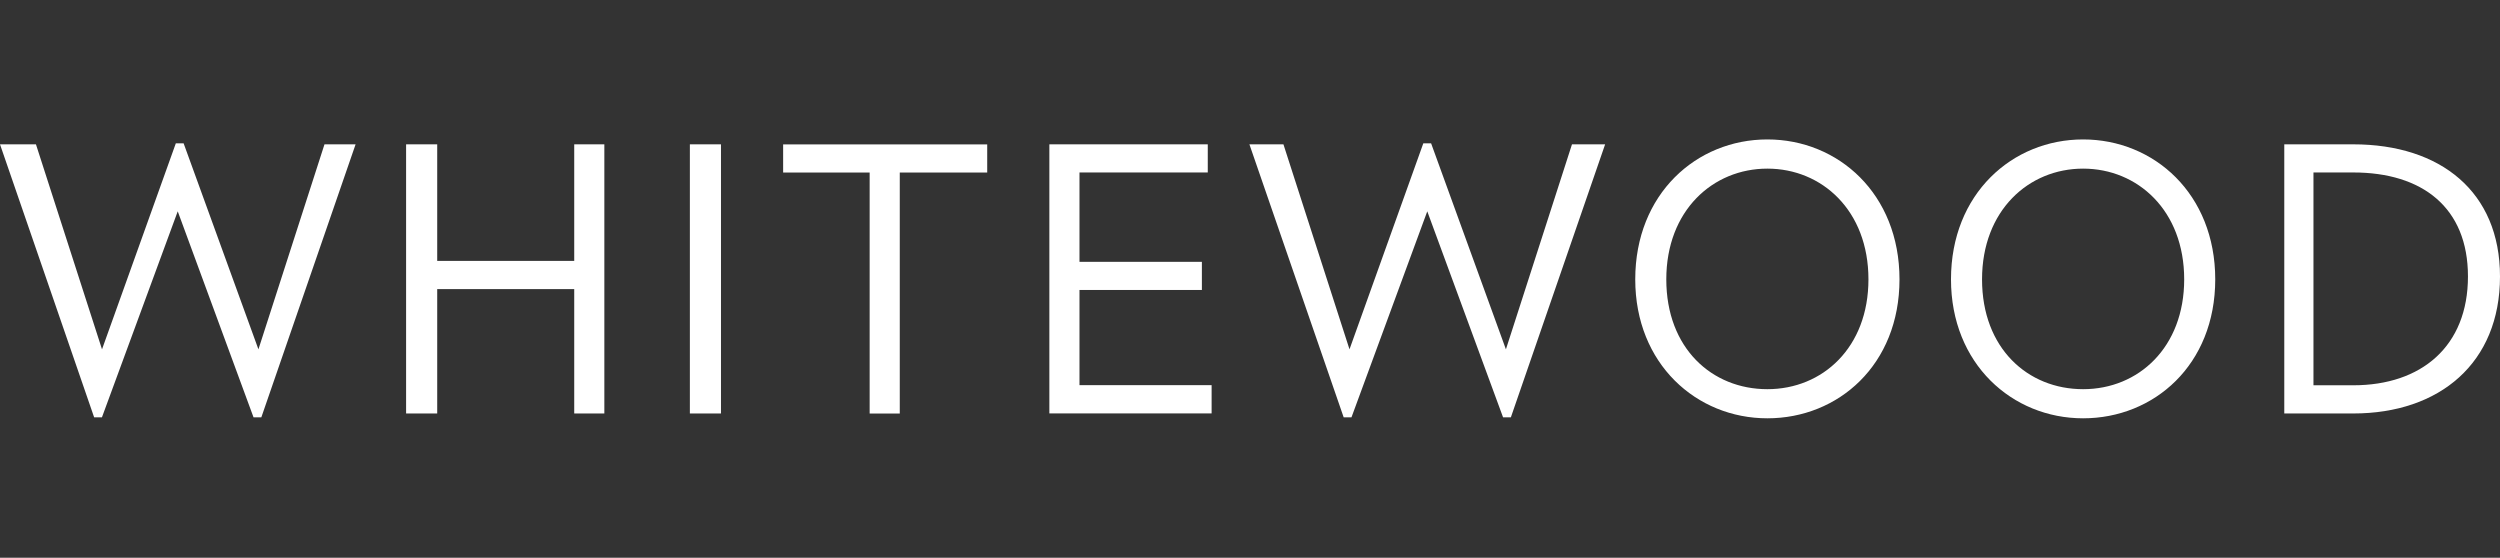
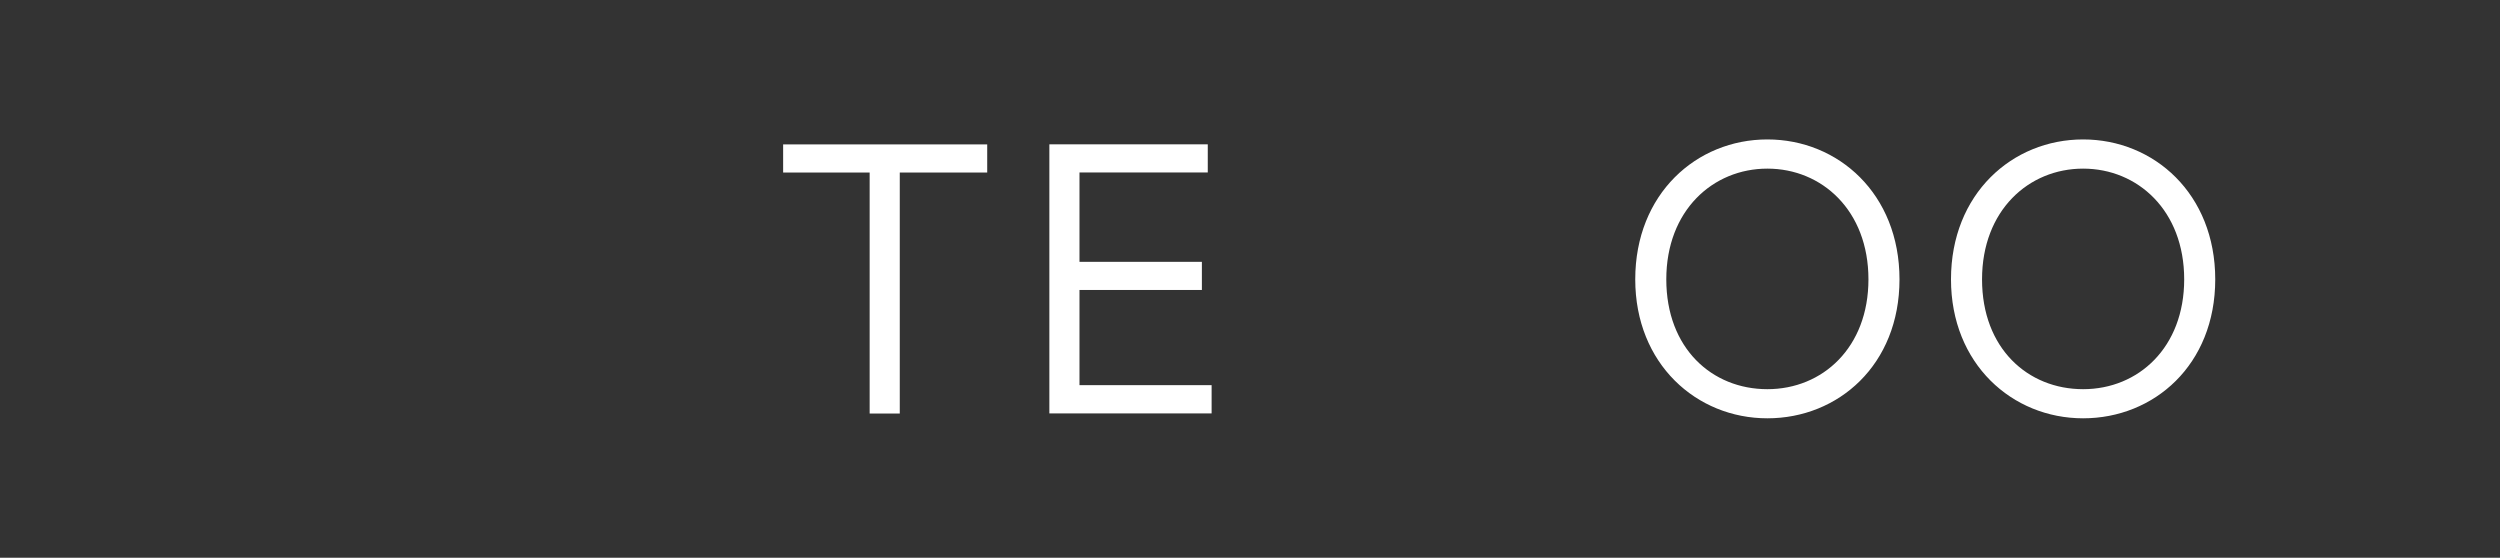
<svg xmlns="http://www.w3.org/2000/svg" id="Layer_1" data-name="Layer 1" viewBox="0 0 403.41 90">
  <rect x="0" y="0" width="403.41" height="90" fill="#333333" stroke="none" />
  <defs>
    <style> .cls-1 { fill: #fff; } </style>
  </defs>
-   <path class="cls-1" d="m57.38,23.29l-15.21,44.05h-1.26l-12.23-33.24-12.23,33.24h-1.26L0,23.29h5.8l10.66,33.08,11.91-33.24h1.26l12.07,33.24,10.66-33.08h5.02,0Z" />
-   <path class="cls-1" d="m97.52,23.29v43.43h-4.86v-20.07h-22.11v20.07h-5.02V23.29h5.02v18.81h22.11v-18.81h4.86Z" />
-   <path class="cls-1" d="m111.32,23.29h5.02v43.43h-5.02V23.29Z" />
  <path class="cls-1" d="m140.48,27.84h-14.11v-4.54h32.93v4.54h-14.11v38.89h-4.86V27.84h.15,0Z" />
  <path class="cls-1" d="m195.51,62.17v4.54h-26.18V23.29h25.56v4.54h-20.7v14.42h19.75v4.54h-19.75v15.36h21.32,0Z" />
-   <path class="cls-1" d="m259.01,23.29l-15.21,44.05h-1.26l-12.23-33.24-12.23,33.24h-1.26l-15.21-44.05h5.49l10.66,33.08,11.91-33.24h1.26l12.07,33.24,10.66-33.08h5.33,0Z" />
  <path class="cls-1" d="m263.87,45.08c0-13.8,9.88-22.58,21.32-22.58s21.32,8.78,21.32,22.58-9.88,22.42-21.32,22.42-21.32-8.78-21.32-22.42Zm37.63,0c0-11.13-7.52-17.87-16.31-17.87s-16.31,6.75-16.31,17.87,7.37,17.72,16.31,17.72,16.31-6.75,16.31-17.72Z" />
  <path class="cls-1" d="m314.82,45.08c0-13.8,9.88-22.58,21.32-22.58s21.32,8.78,21.32,22.58-9.88,22.42-21.32,22.42-21.32-8.78-21.32-22.42h0Zm37.63,0c0-11.13-7.52-17.87-16.31-17.87s-16.31,6.75-16.31,17.87,7.37,17.72,16.31,17.72,16.31-6.75,16.31-17.72Z" />
-   <path class="cls-1" d="m403.41,44.61c0,13.95-9.72,22.11-23.68,22.11h-11.13V23.29h11.13c14.11,0,23.68,7.68,23.68,21.32Zm-5.17,0c0-11.13-7.37-16.78-18.5-16.78h-6.43v34.34h6.43c10.97,0,18.5-6.27,18.5-17.56h0Z" />
</svg>